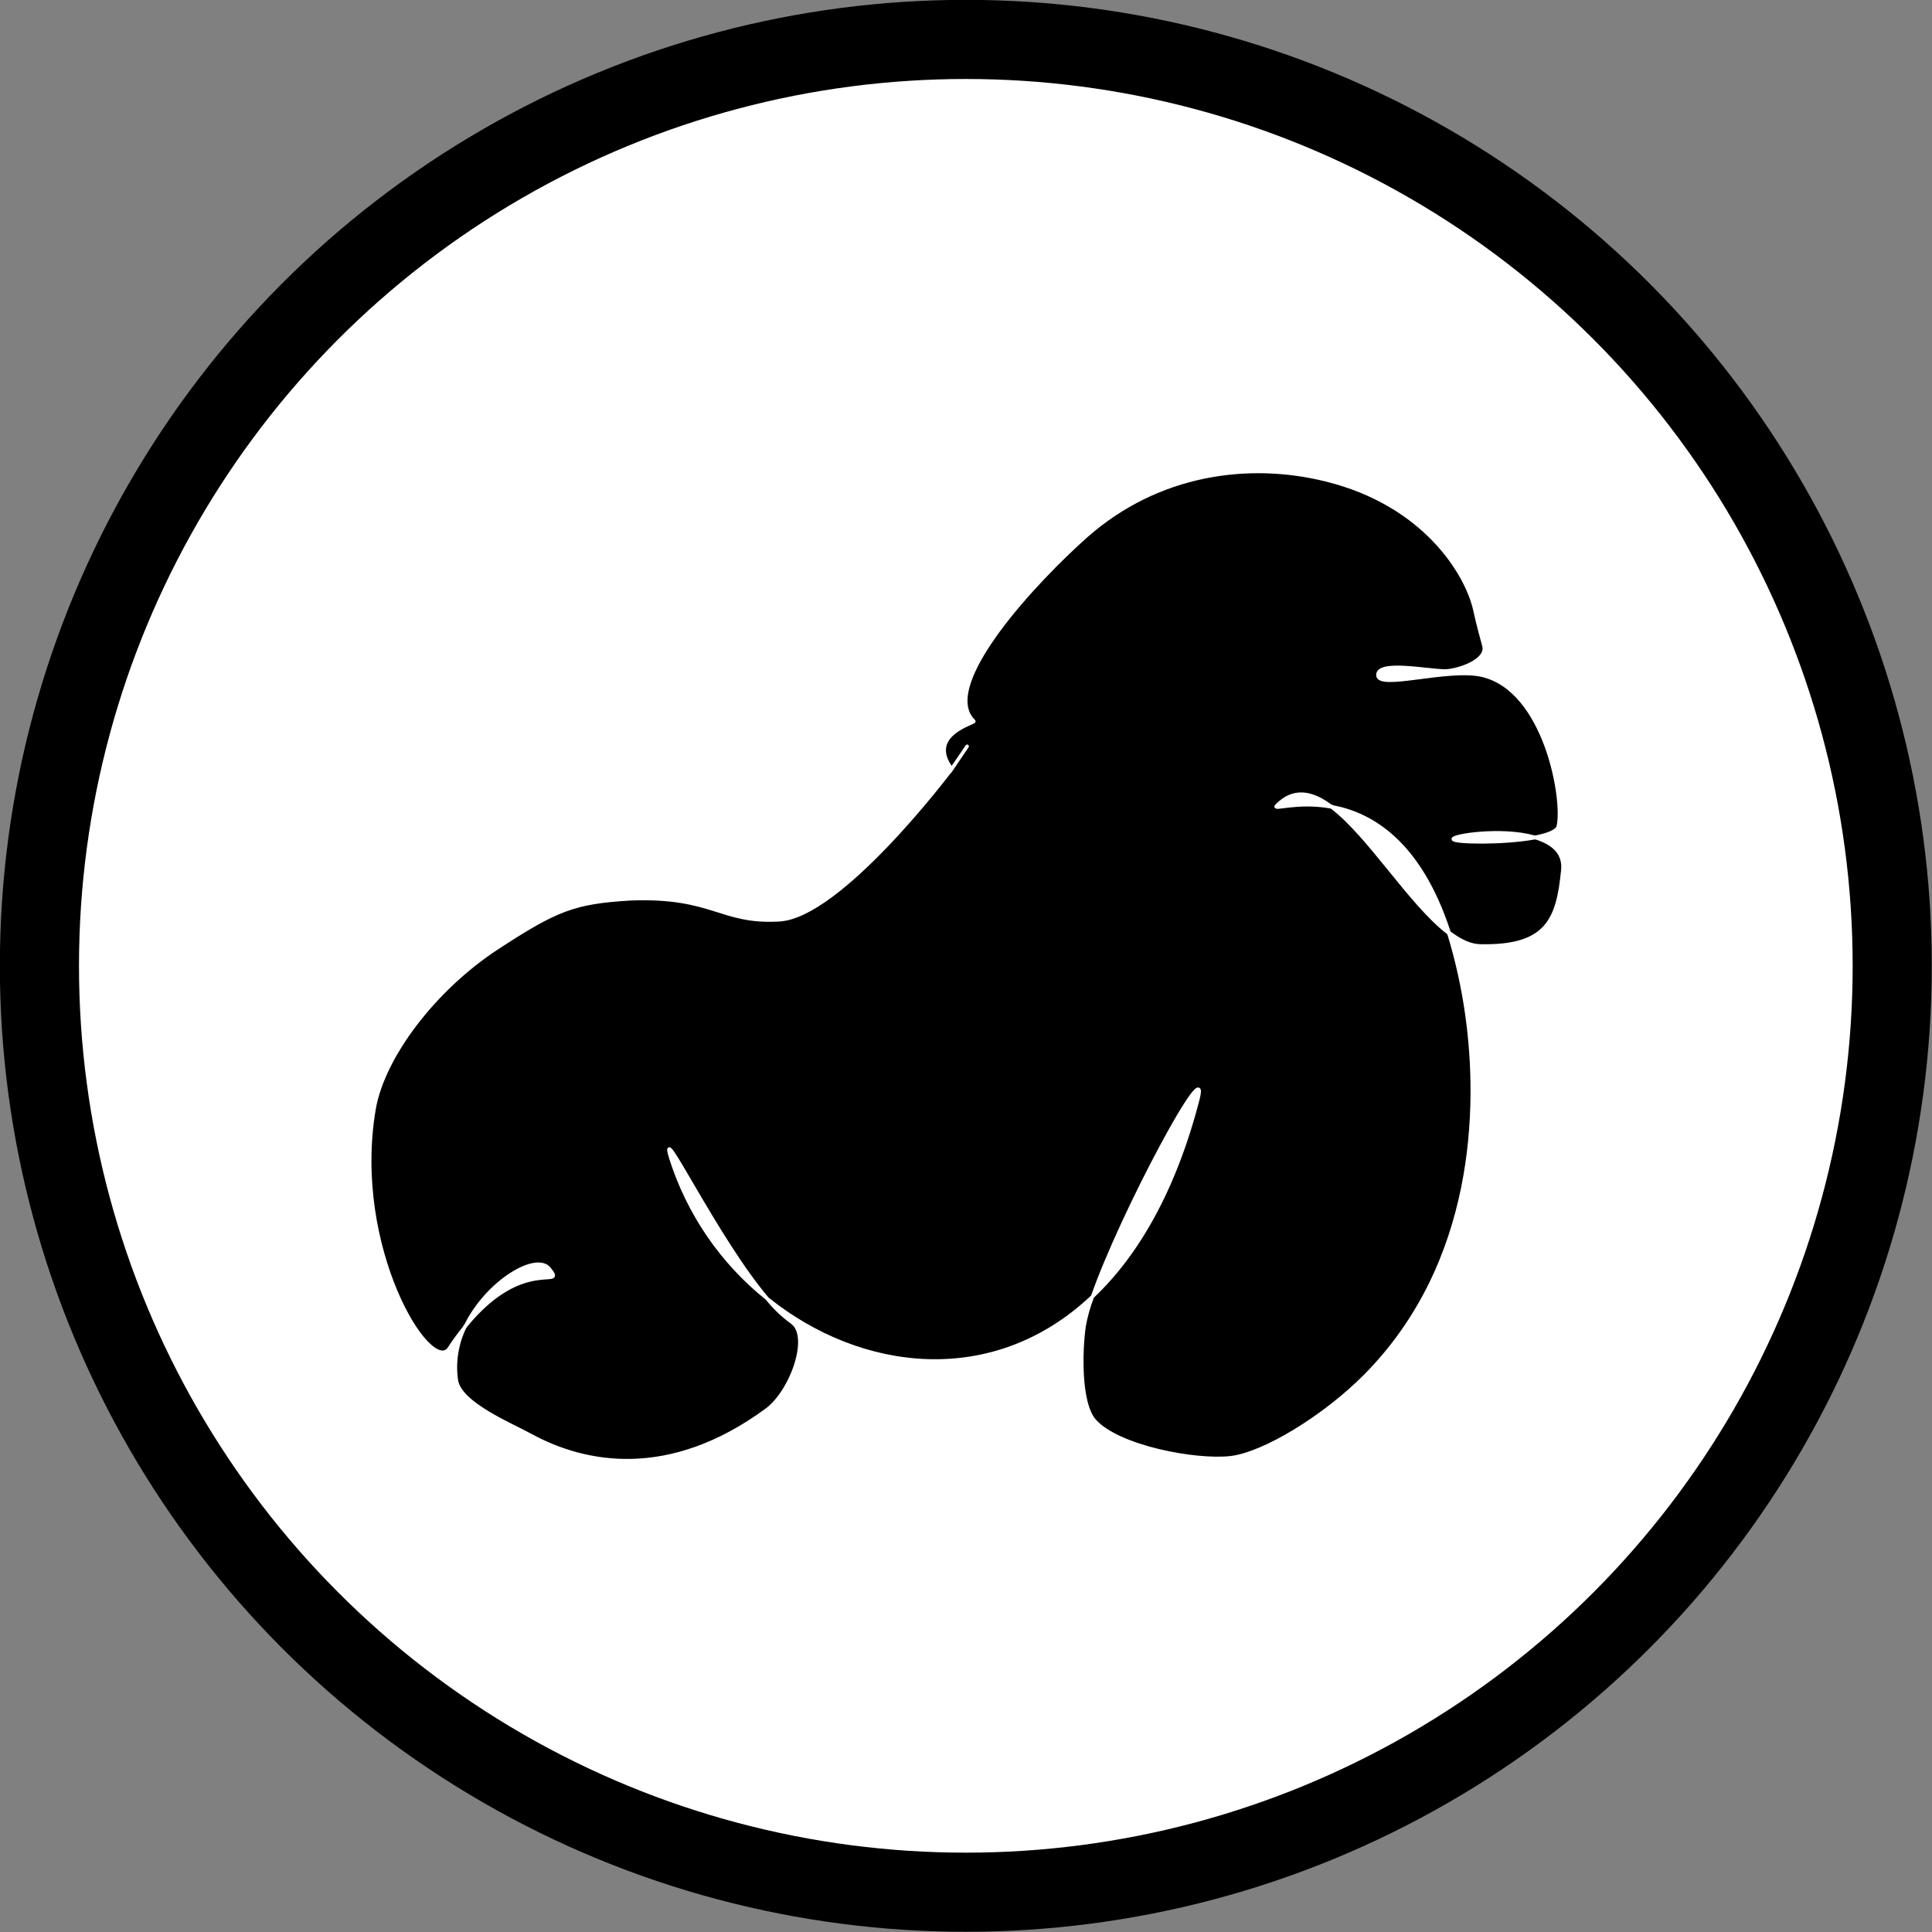
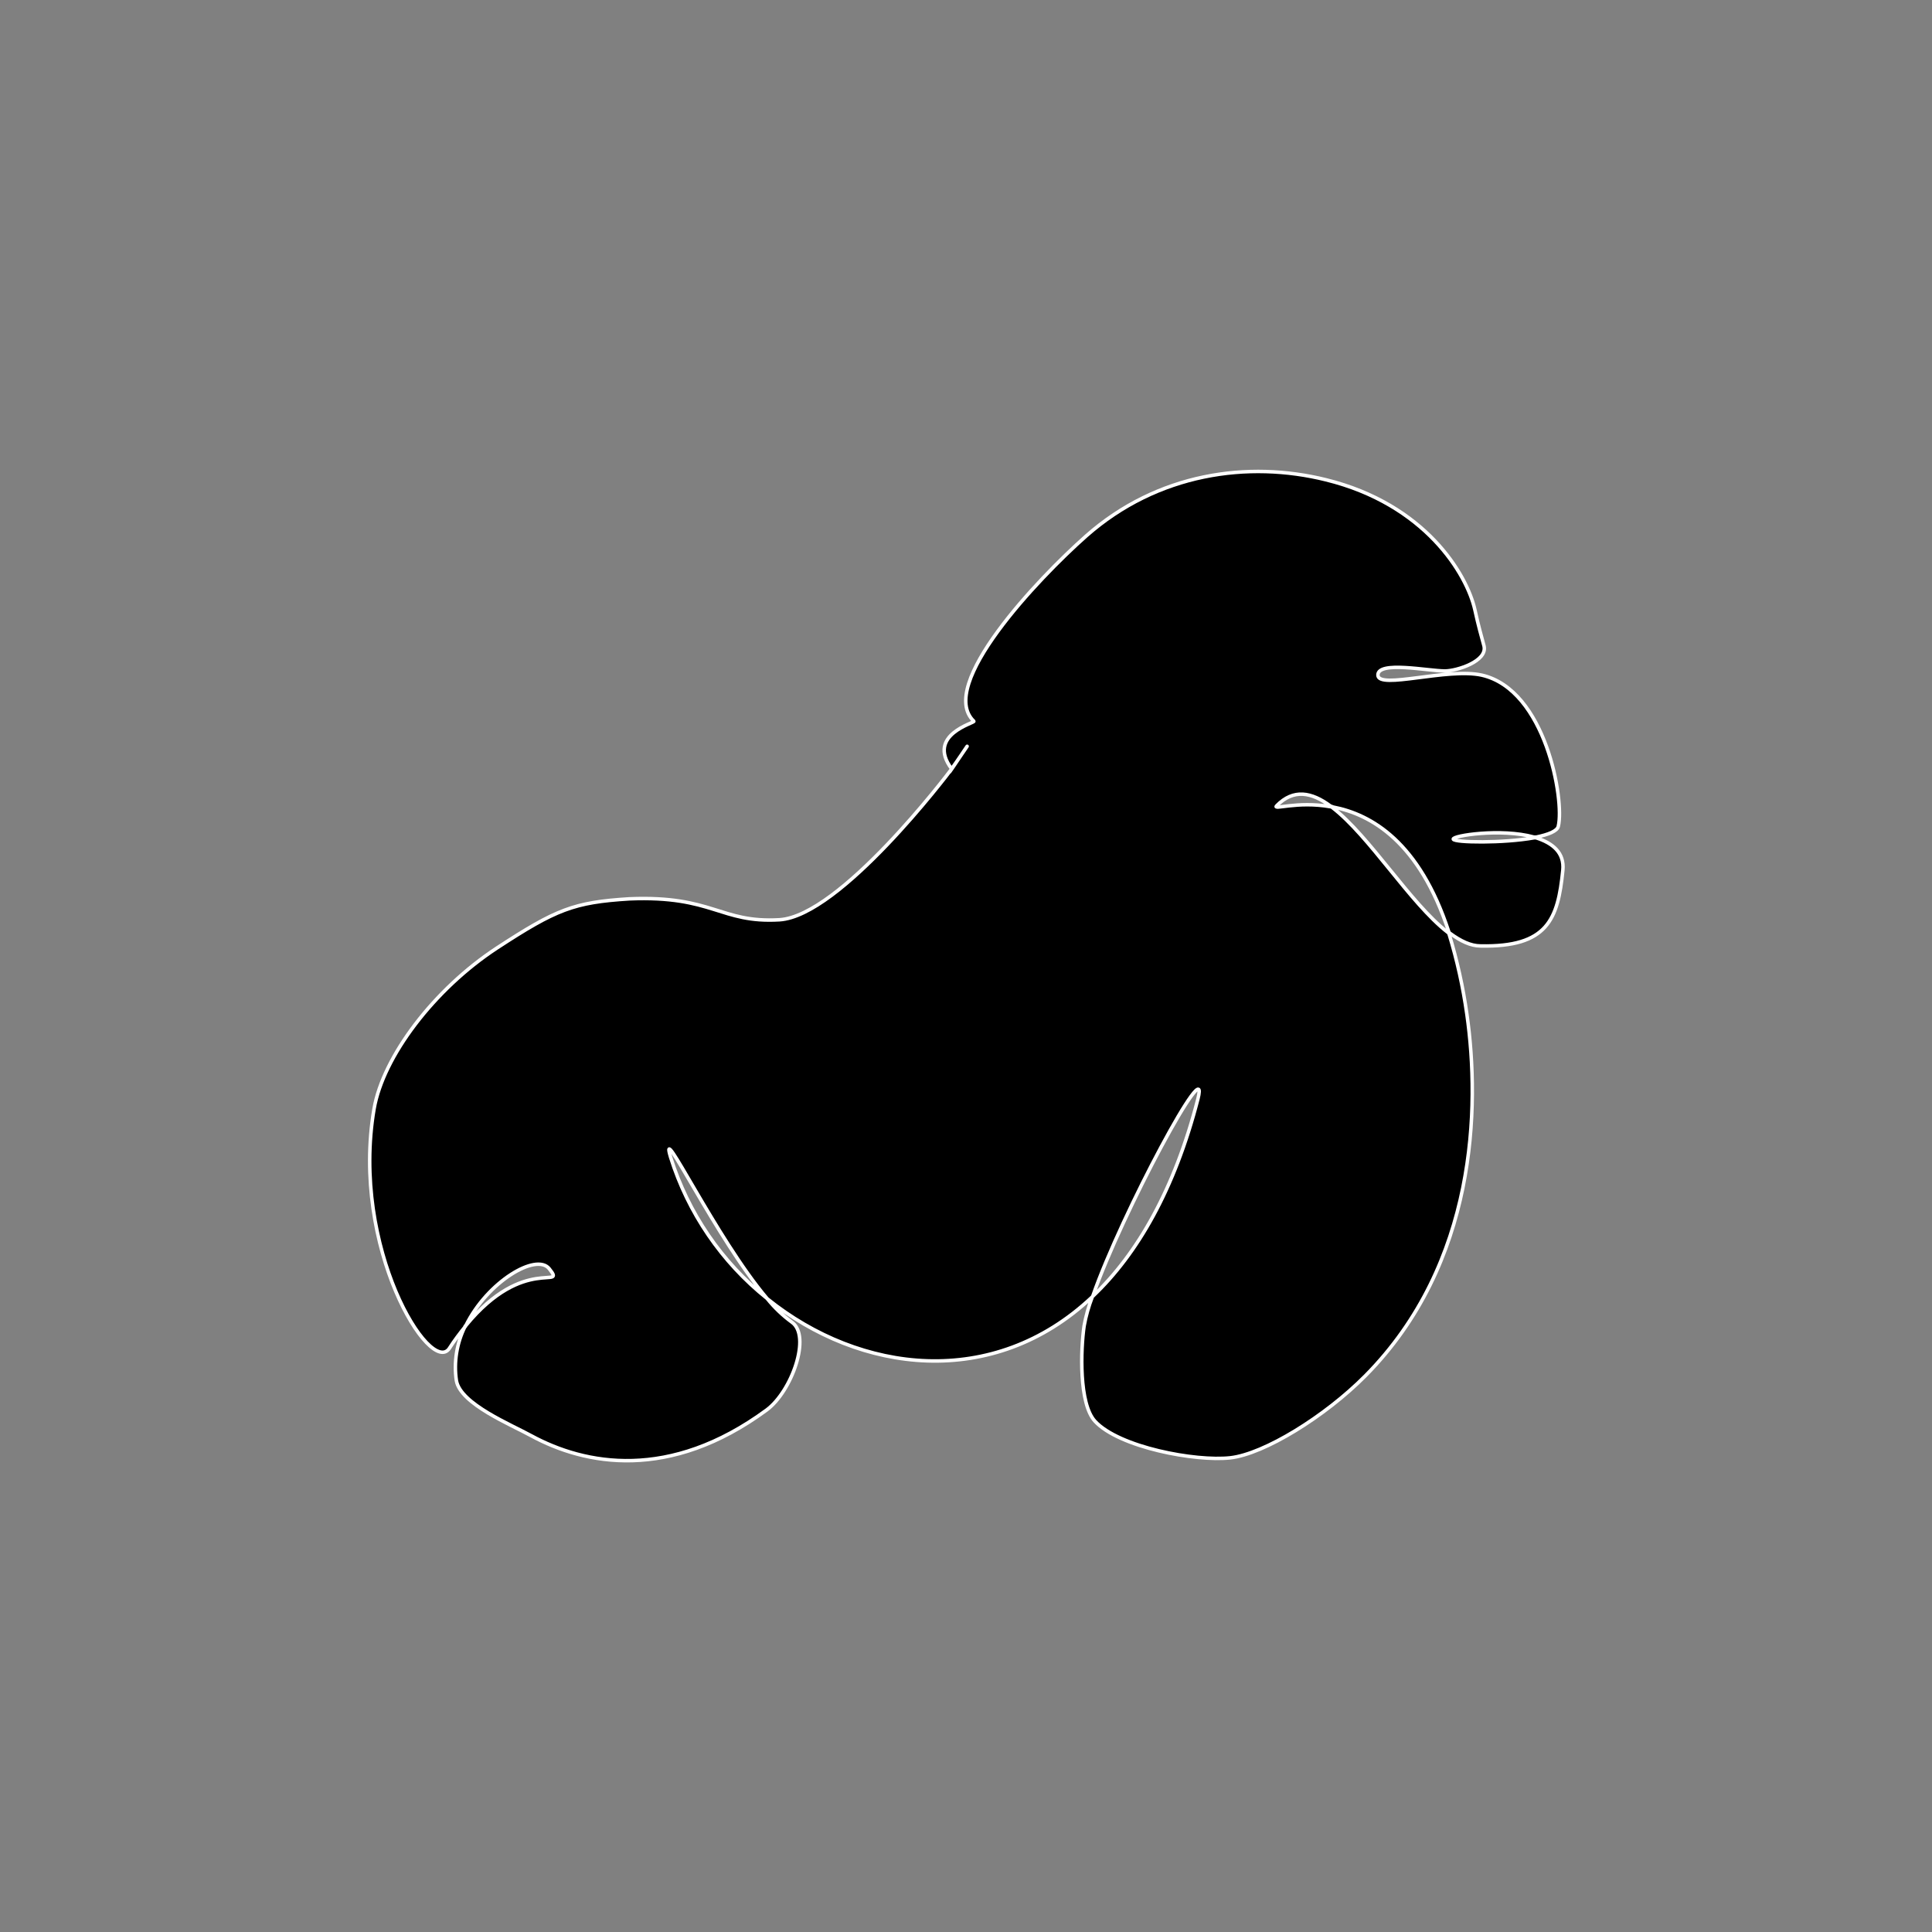
<svg xmlns="http://www.w3.org/2000/svg" version="1.1" id="Capa_1" x="0px" y="0px" viewBox="0 0 553.7 553.7" style="enable-background:new 0 0 553.7 553.7;" xml:space="preserve">
  <rect x="0" y="0" width="553.7" height="553.7" fill="#808080" stroke="none" />
  <style type="text/css">
	.st0{fill:#FFFFFF;stroke:#000000;stroke-width:22.677;stroke-miterlimit:10;}
	.st1{stroke:#FFFFFF;stroke-miterlimit:10;}
	.st2{fill:none;}
	.st3{fill:#FFFFFF;stroke:#000000;stroke-width:4.271;stroke-miterlimit:10;}
	.st4{stroke:#FFFFFF;stroke-width:0.188;stroke-miterlimit:10;}
</style>
  <g id="Capa_2_00000116198561526168649360000006107333383627149981_">
    <g id="gorila">
-       <circle class="st0" cx="276.8" cy="276.8" r="265.5" />
      <path class="st1" d="M272.8,220.3c0,0-1.5,2.2,0.1-0.1c9.7-14.4-0.1,0.3-0.2,0.1c-7.3-9.8,6.8-13.1,6.4-13.6    c-10.7-10.2,18.3-40.8,32.2-53.1c20.5-18.1,46.5-21.6,68.7-16.1c28.4,7,40.4,27,42.7,37.3c1,4.6,1.9,7.7,2.6,10.3    c1.1,4.4-7.8,7.2-11.2,7.2c-4.8,0-19.3-3-19.2,1.2s20-2.2,29.8,0c18.3,4.2,23.7,35.8,21.9,43.3c-0.3,1.4-2.9,2.4-6.3,3.1    c-0.2,0-0.5,0-0.7,0c-9.4-2.6-23.5-0.4-23.1,0.6c0.3,1,14.4,1.2,23.2-0.4c0.2,0,0.4,0,0.5,0c4.8,1.5,8.2,4.3,7.7,9.3    c-1.4,14.1-4.4,22.1-23.6,21.7c-2.8,0-5.7-1.4-8.7-3.6c-0.2-0.1-0.3-0.3-0.4-0.5c-8.4-25.7-22.2-33.6-33.1-35.7    c-0.3-0.1-0.5-0.2-0.8-0.3c-5.4-4-10.6-5-15.4-0.1c-1.4,1.4,5.8-1.4,15.4,0.3c0.2,0,0.4,0.1,0.5,0.2c10.7,8.2,22.3,27.4,33.1,35.8    c0.2,0.1,0.3,0.3,0.4,0.5c2.3,7.5,4,15.2,5.1,23c3.8,26.7,2.8,71.4-29.1,103.6c-11.6,11.7-29,22.4-38.7,23.5    c-10,1.1-31.9-3-38.8-10.5c-4.6-5-4.1-20.5-3.1-27.3c0.5-2.8,1.3-5.6,2.3-8.2c0.1-0.2,0.1-0.3,0.3-0.4c12.6-12,23.3-30.4,30-56.4    c3.8-14.9-21.7,32.4-30.1,56.4c-0.1,0.2-0.2,0.3-0.3,0.4c-28.3,26.6-66.4,21.8-92.9,0.5c-0.1,0-0.1-0.1-0.2-0.2    c-14.5-17.1-31.2-52.3-27.6-40.4c5,15.9,14.6,30,27.6,40.4c0,0,0.1,0.1,0.1,0.1c2,2.5,4.4,4.8,7,6.7c5.7,3.9,0,19.9-7.2,25.2    c-27.9,20.5-52.1,15.7-67.4,7.4c-5.8-3.2-20.3-9.1-21.5-15.8c-0.8-5.3,0.1-10.8,2.5-15.6c0-0.1,0.1-0.2,0.2-0.2    c16.8-20.5,29-9.9,23.9-16.3c-3.7-4.6-17.7,3.7-23.9,16.3c0,0.1-0.1,0.1-0.1,0.2c-1.6,2-3.2,4.1-4.6,6.3    c-5.4,8.2-28.4-28.8-21.6-68.6c2.6-15,17.2-34.3,35.2-46.1c17-11.1,22-13.1,38-14.1c24-1,26,7,43,6    C240.8,262.5,271.5,222.1,272.8,220.3z" />
    </g>
  </g>
  <rect x="-1006.1" y="-1230" class="st2" width="600" height="120" />
  <g id="Capa_2_00000167398110718293982780000012608233189425699478_">
    <g id="gorila_00000183950006739022462860000013048547673097236926_">
-       <circle class="st3" cx="-706.1" cy="-1170" r="50" />
      <path class="st4" d="M-706.9-1180.7C-706.9-1180.7-707.2-1180.3-706.9-1180.7C-705.1-1183.4-706.9-1180.7-706.9-1180.7    c-1.4-1.8,1.3-2.5,1.2-2.6c-2-1.9,3.4-7.7,6.1-10c3.9-3.4,8.8-4.1,12.9-3c5.3,1.3,7.6,5.1,8,7c0.2,0.9,0.4,1.5,0.5,1.9    c0.2,0.8-1.5,1.4-2.1,1.4c-0.9,0-3.6-0.6-3.6,0.2c0,0.8,3.8-0.4,5.6,0c3.4,0.8,4.5,6.7,4.1,8.2c-0.1,0.3-0.5,0.5-1.2,0.6    c0,0-0.1,0-0.1,0c-1.8-0.5-4.4-0.1-4.4,0.1c0.1,0.2,2.7,0.2,4.4-0.1c0,0,0.1,0,0.1,0c0.9,0.3,1.5,0.8,1.4,1.8    c-0.3,2.7-0.8,4.2-4.4,4.1c-0.5,0-1.1-0.3-1.6-0.7c0,0-0.1-0.1-0.1-0.1c-1.6-4.8-4.2-6.3-6.2-6.7c-0.1,0-0.1,0-0.1-0.1    c-1-0.7-2-0.9-2.9,0c-0.3,0.3,1.1-0.3,2.9,0.1c0,0,0.1,0,0.1,0c2,1.5,4.2,5.2,6.2,6.7c0,0,0.1,0.1,0.1,0.1c0.4,1.4,0.8,2.9,1,4.3    c0.7,5,0.5,13.4-5.5,19.5c-2.2,2.2-5.5,4.2-7.3,4.4c-1.9,0.2-6-0.6-7.3-2c-0.9-0.9-0.8-3.9-0.6-5.1c0.1-0.5,0.2-1,0.4-1.5    c0,0,0-0.1,0.1-0.1c2.4-2.3,4.4-5.7,5.6-10.6c0.7-2.8-4.1,6.1-5.7,10.6c0,0,0,0.1-0.1,0.1c-5.3,5-12.5,4.1-17.5,0.1c0,0,0,0,0,0    c-2.7-3.2-5.9-9.8-5.2-7.6c0.9,3,2.7,5.6,5.2,7.6c0,0,0,0,0,0c0.4,0.5,0.8,0.9,1.3,1.3c1.1,0.7,0,3.8-1.3,4.7    c-5.3,3.9-9.8,3-12.7,1.4c-1.1-0.6-3.8-1.7-4-3c-0.2-1,0-2,0.5-2.9c0,0,0,0,0,0c3.2-3.9,5.5-1.9,4.5-3.1c-0.7-0.9-3.3,0.7-4.5,3.1    c0,0,0,0,0,0c-0.3,0.4-0.6,0.8-0.9,1.2c-1,1.5-5.3-5.4-4.1-12.9c0.5-2.8,3.2-6.5,6.6-8.7c3.2-2.1,4.2-2.5,7.2-2.7    c4.5-0.2,4.9,1.3,8.1,1.1C-712.9-1172.7-707.1-1180.3-706.9-1180.7z" />
    </g>
  </g>
</svg>